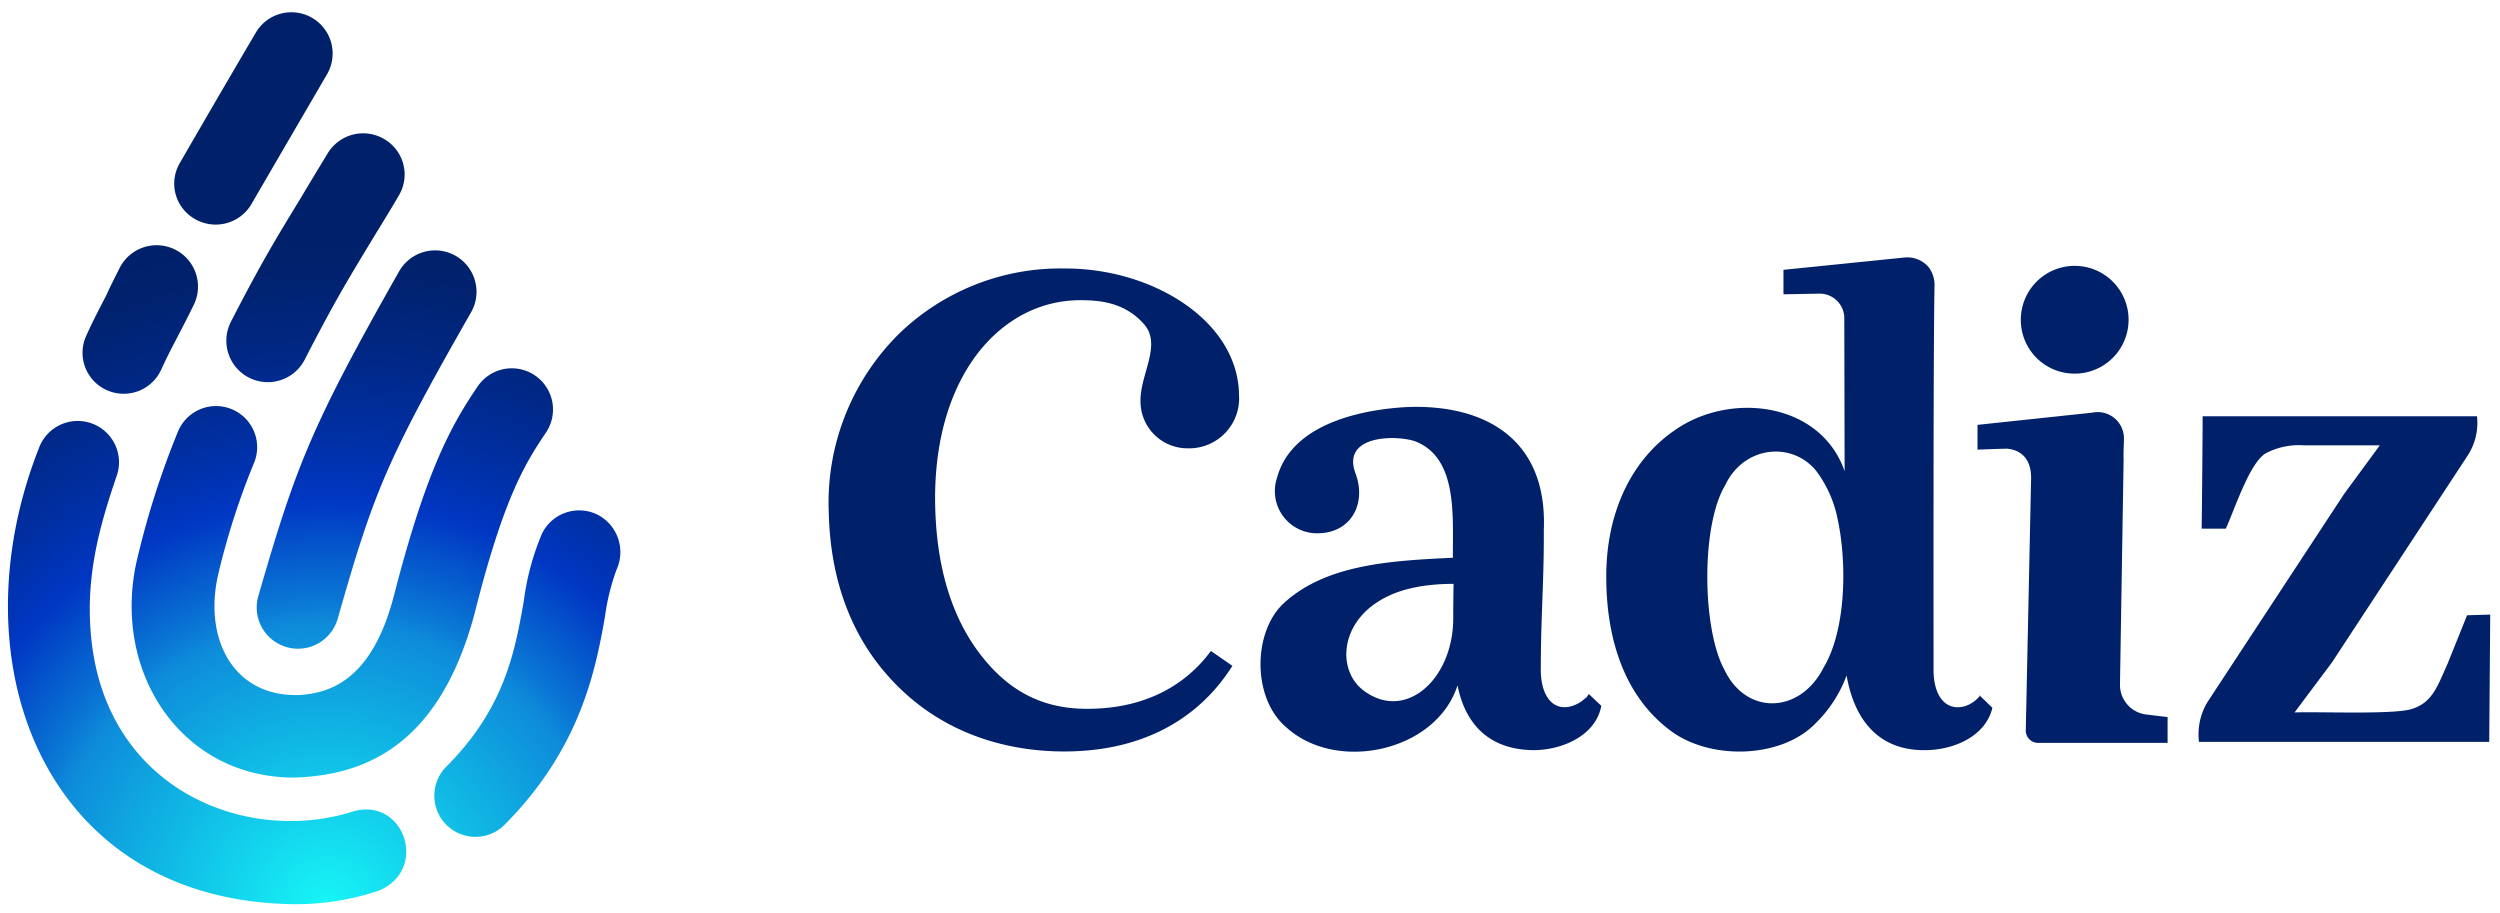
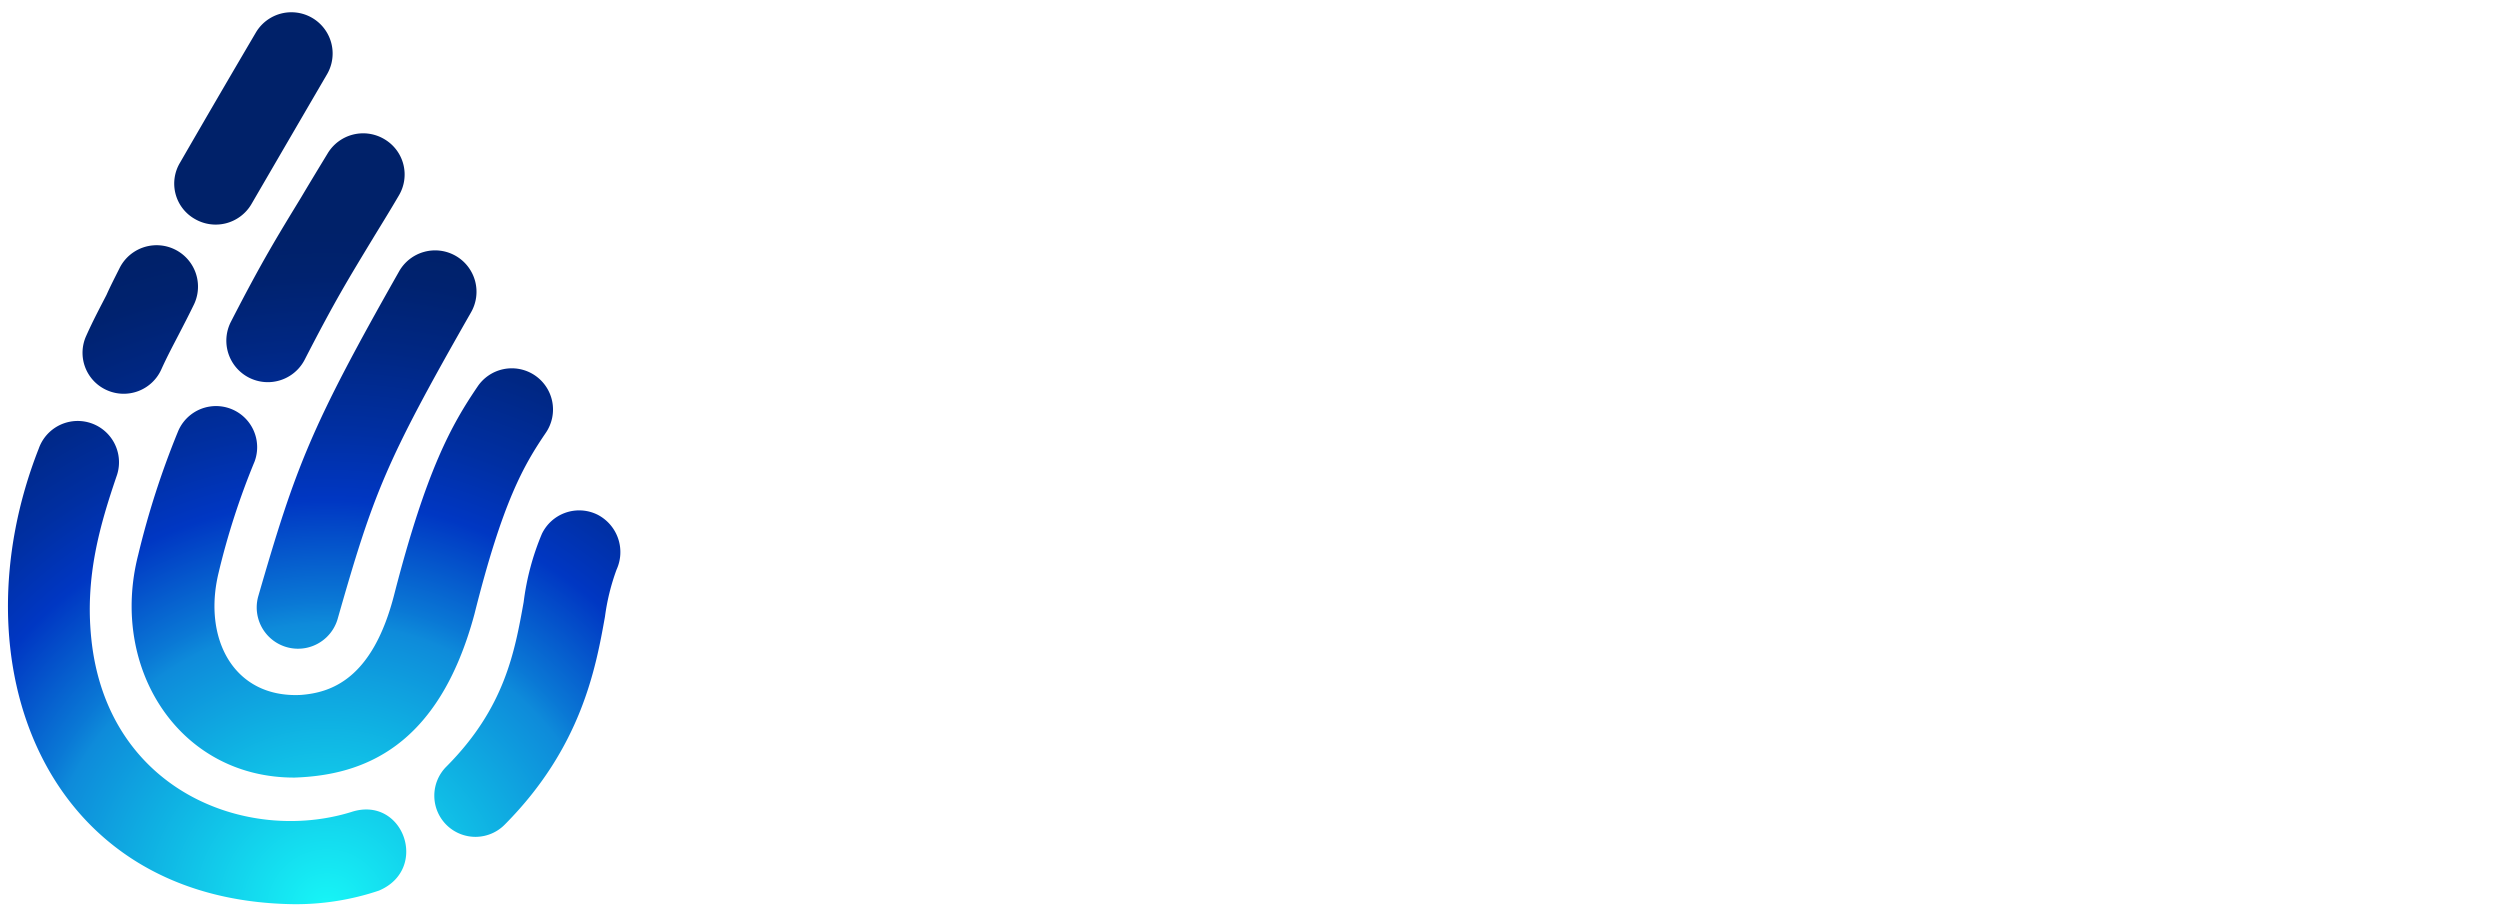
<svg xmlns="http://www.w3.org/2000/svg" viewBox="0 0 282 103">
  <defs>
    <radialGradient id="a" cx="0.439" cy="-3.469" r="95.707" gradientTransform="matrix(0.91, 0, 0, -0.91, 36.491, 99.447)" gradientUnits="userSpaceOnUse">
      <stop offset="0" stop-color="#17f7f7" />
      <stop offset="0.25" stop-color="#0fafe2" />
      <stop offset="0.37" stop-color="#0e8bda" />
      <stop offset="0.4" stop-color="#0a78d5" />
      <stop offset="0.53" stop-color="#0037c3" />
      <stop offset="0.62" stop-color="#002fa2" />
      <stop offset="0.73" stop-color="#002783" />
      <stop offset="0.82" stop-color="#00226f" />
      <stop offset="0.88" stop-color="#002169" />
    </radialGradient>
  </defs>
  <g>
    <path d="M34.011,22.195c-2.722,4.475-4.4,7.159-7.98,14.132a4.678,4.678,0,0,0,8.315,4.288c3.43-6.675,4.922-9.098,7.607-13.536.858-1.417,1.864-3.02,3.02-4.997a4.621,4.621,0,0,0-1.603-6.376,4.673,4.673,0,0,0-6.414,1.603c-1.156,1.902-2.126,3.505-2.946,4.885ZM29.127,67.277A4.656,4.656,0,0,0,38.076,69.85C42.14,55.606,43.483,52.138,53.103,35.284a4.669,4.669,0,1,0-8.091-4.661c-9.956,17.563-11.634,21.963-15.885,36.654ZM12.049,44.009A4.651,4.651,0,0,0,18.201,41.66c.709-1.566,1.38-2.797,2.051-4.102.522-1.007,1.044-2.014,1.641-3.244a4.67,4.67,0,0,0-8.427-4.027c-.522,1.044-1.007,1.976-1.454,2.983-.709,1.38-1.454,2.759-2.275,4.586a4.611,4.611,0,0,0,2.312,6.153Zm9.919-19.315a4.673,4.673,0,0,0,6.376-1.641S31.961,16.826,36.92,8.324a4.653,4.653,0,0,0-8.054-4.661c-4.959,8.427-8.539,14.654-8.539,14.654A4.584,4.584,0,0,0,21.967,24.694ZM67.347,58.03a4.663,4.663,0,0,0-6.227,2.2,29.066,29.066,0,0,0-2.051,7.681c-1.007,5.593-2.125,11.932-8.688,18.532a4.641,4.641,0,1,0,6.6,6.525c8.576-8.651,10.217-17.563,11.261-23.417a24.741,24.741,0,0,1,1.305-5.295,4.747,4.747,0,0,0-2.2-6.227ZM39.642,91.589c-11.783,3.654-27.593-2.386-29.346-19.576-.709-6.936.932-12.678,2.909-18.458a4.658,4.658,0,0,0-8.837-2.946c-9.434,23.977.447,50.973,28.712,51.383a29.353,29.353,0,0,0,9.658-1.529c5.742-2.424,2.759-10.776-3.095-8.875Zm21.926-42.77a4.649,4.649,0,1,0-7.719-5.183C50.94,47.924,48.106,52.958,44.49,66.979c-2.461,9.732-7.234,11.149-10.553,11.41-7.57.373-11.075-6.339-9.285-13.759a82.992,82.992,0,0,1,4.064-12.566,4.64,4.64,0,0,0-8.651-3.356A95.084,95.084,0,0,0,15.591,62.579c-3.281,12.79,4.624,25.17,17.637,25.132,7.681-.261,16.221-3.356,20.285-18.421C56.683,56.65,59.032,52.548,61.568,48.819Z" fill="url(#a)" />
-     <path d="M163.962,65.86c-3.878,0-6.6.783-8.464,1.976-4.437,2.759-4.624,7.98-1.566,10.142,4.698,3.393,9.993-1.417,9.993-8.241,0-1.939.037-3.878.037-3.878Zm-27.37,7.569,2.424,1.678c-1.715,2.685-6.749,9.658-18.98,9.658-5.631,0-14.431-1.529-20.881-9.732-3.095-3.953-5.481-9.508-5.668-17.153a26.801,26.801,0,0,1,7.942-20.248,26.186,26.186,0,0,1,18.756-7.346c9.919,0,19.502,5.966,19.576,14.281a5.633,5.633,0,0,1-5.742,6.003,5.297,5.297,0,0,1-5.37-5.37c-.037-2.983,2.424-6.302.41-8.614-2.237-2.573-5.22-2.722-7.234-2.722-8.875,0-16.705,8.539-16.332,23.343.112,4.288.858,10.702,4.661,16.034,2.908,4.027,6.675,6.712,12.417,6.712,8.576.037,12.566-4.549,14.02-6.526ZM242.043,80.589l2.461.298v2.909h-14.617a1.385,1.385,0,0,1-1.38-1.417l.597-28.227c.112-3.02-1.864-3.468-2.722-3.542-1.603.037-3.319.112-3.319.112V47.924l12.976-1.38a2.958,2.958,0,0,1,3.542,2.909c0,.448-.075,1.902-.037,2.349l-.41,25.393a3.359,3.359,0,0,0,2.909,3.393Zm-18.756-2.163,1.454,1.417c-.783,3.281-4.437,4.736-7.458,4.773-5.407.112-8.129-3.468-8.986-8.427a14.616,14.616,0,0,1-3.468,5.37c-3.878,4.064-12.119,4.251-16.593.709-5.109-3.915-7.048-10.403-7.048-17.153-.037-6.712,2.461-13.014,7.793-16.631,6.227-4.325,16.37-3.132,19.092,4.661l-.037-17.376a2.781,2.781,0,0,0-2.759-2.647l-4.102.075V30.436l13.573-1.38a3.195,3.195,0,0,1,1.939.373,3.288,3.288,0,0,1,.895.746,3.346,3.346,0,0,1,.634,2.051c-.149,6.787-.112,39.824-.112,43.068-.075,3.319,1.454,4.959,3.542,4.363a3.588,3.588,0,0,0,1.678-1.156c-.075-.037-.075-.074-.037-.074Zm-16.034-20.024A13.273,13.273,0,0,0,204.83,53.07c-2.759-3.319-8.129-2.759-10.217,1.641-2.797,4.661-2.573,16.332-.112,20.807,2.461,5.22,8.576,5.034,11.224-.261,2.461-4.102,2.685-11.597,1.529-16.854Zm71.034,11-2.237,5.556c-1.119,2.461-1.678,4.325-4.064,5.034-2.125.634-10.702.261-13.163.373l4.213-5.631L278.325,51.43a6.765,6.765,0,0,0,1.081-4.475H248.457c0,1.529-.075,10.963-.112,12.678h2.722c1.044-2.275,2.685-7.42,4.512-8.502a8.048,8.048,0,0,1,4.325-.895h8.539l-4.027,5.481-15.4,23.454a7.027,7.027,0,0,0-.97,4.512h32.739l.112-14.356-2.61.075ZM234.026,42.145a6.078,6.078,0,1,0-6.078-6.078A6.055,6.055,0,0,0,234.026,42.145ZM179.212,78.277l1.417,1.342c-.634,3.393-4.437,4.959-7.532,4.997-4.81,0-7.756-2.61-8.688-7.309-2.386,7.458-13.61,9.919-19.315,4.736-3.878-3.281-3.803-10.814-.224-14.058,4.773-4.325,11.97-4.736,19.017-5.071-.037-4.698.559-11.149-4.139-13.088h0c-2.014-.783-8.464-.858-6.861,3.542,1.305,3.43-.485,6.787-4.288,6.787a4.755,4.755,0,0,1-4.549-6.264c1.79-6.637,10.925-7.793,14.766-7.98,8.464-.298,15.773,3.43,15.325,13.909.037,5.37-.336,9.993-.336,15.363-.112,3.617,1.641,5.332,3.953,4.288a3.352,3.352,0,0,0,.97-.634,1.303,1.303,0,0,0,.485-.559Z" fill="#002169" />
  </g>
</svg>